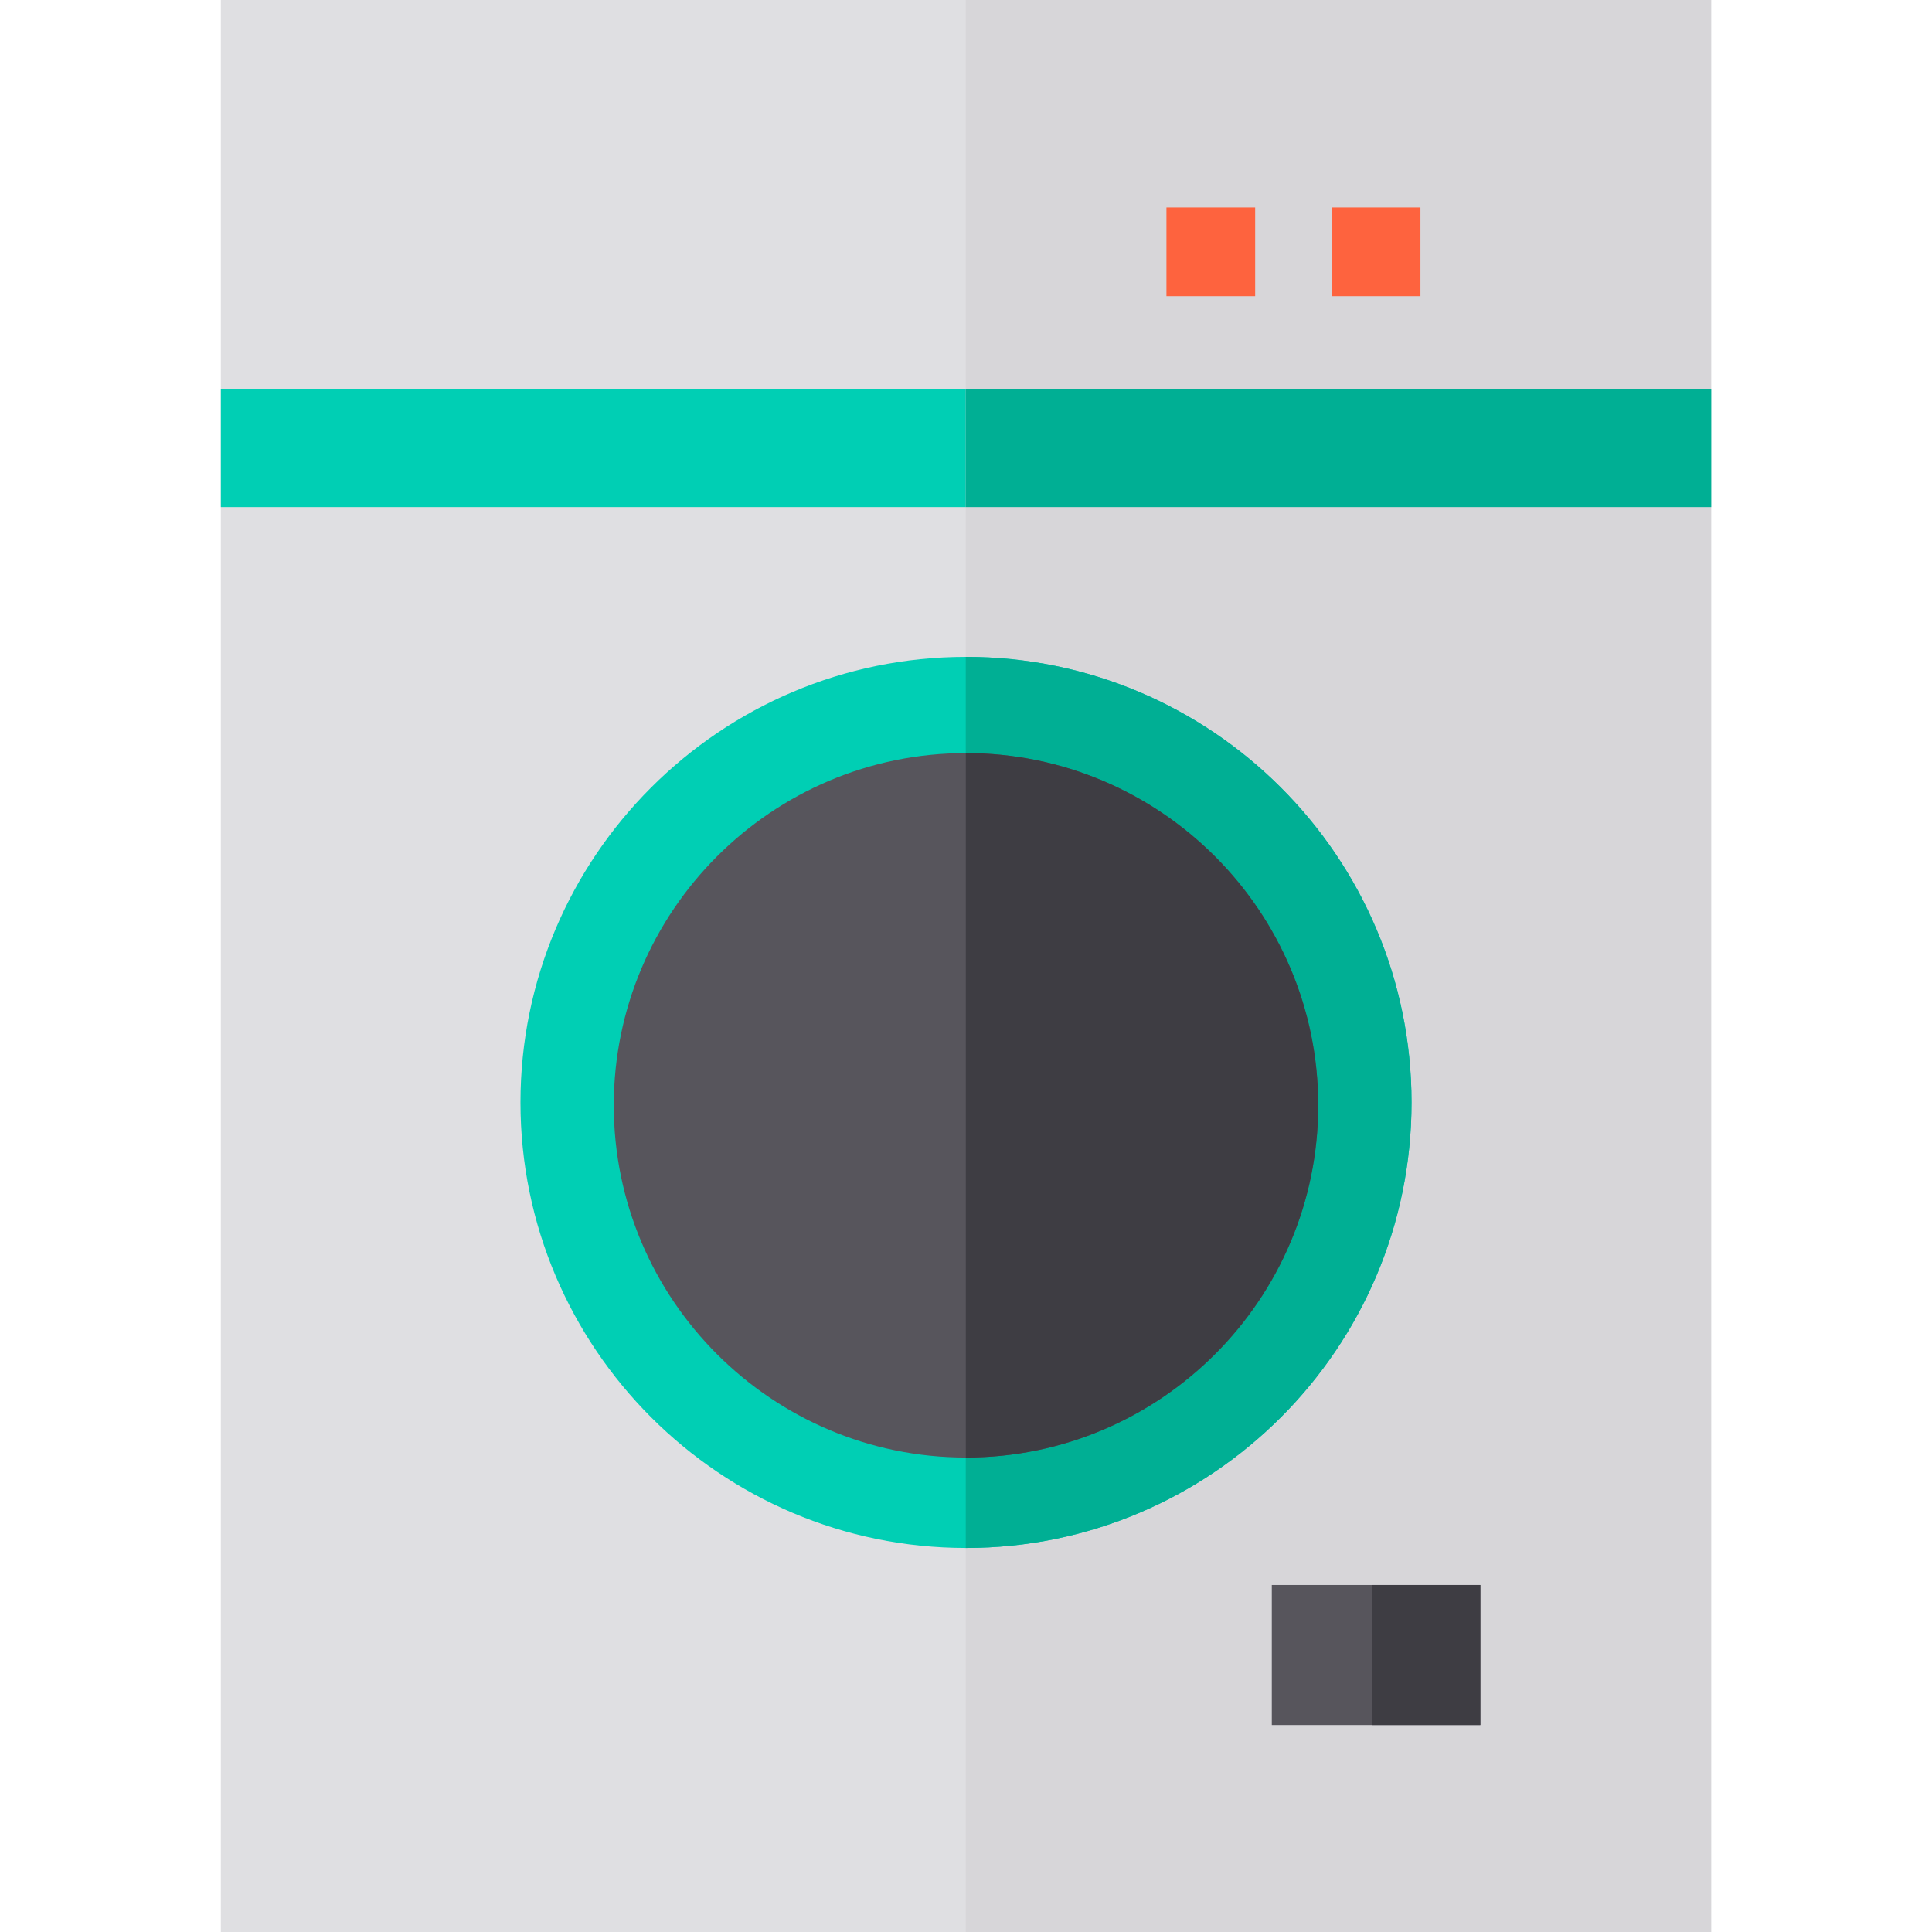
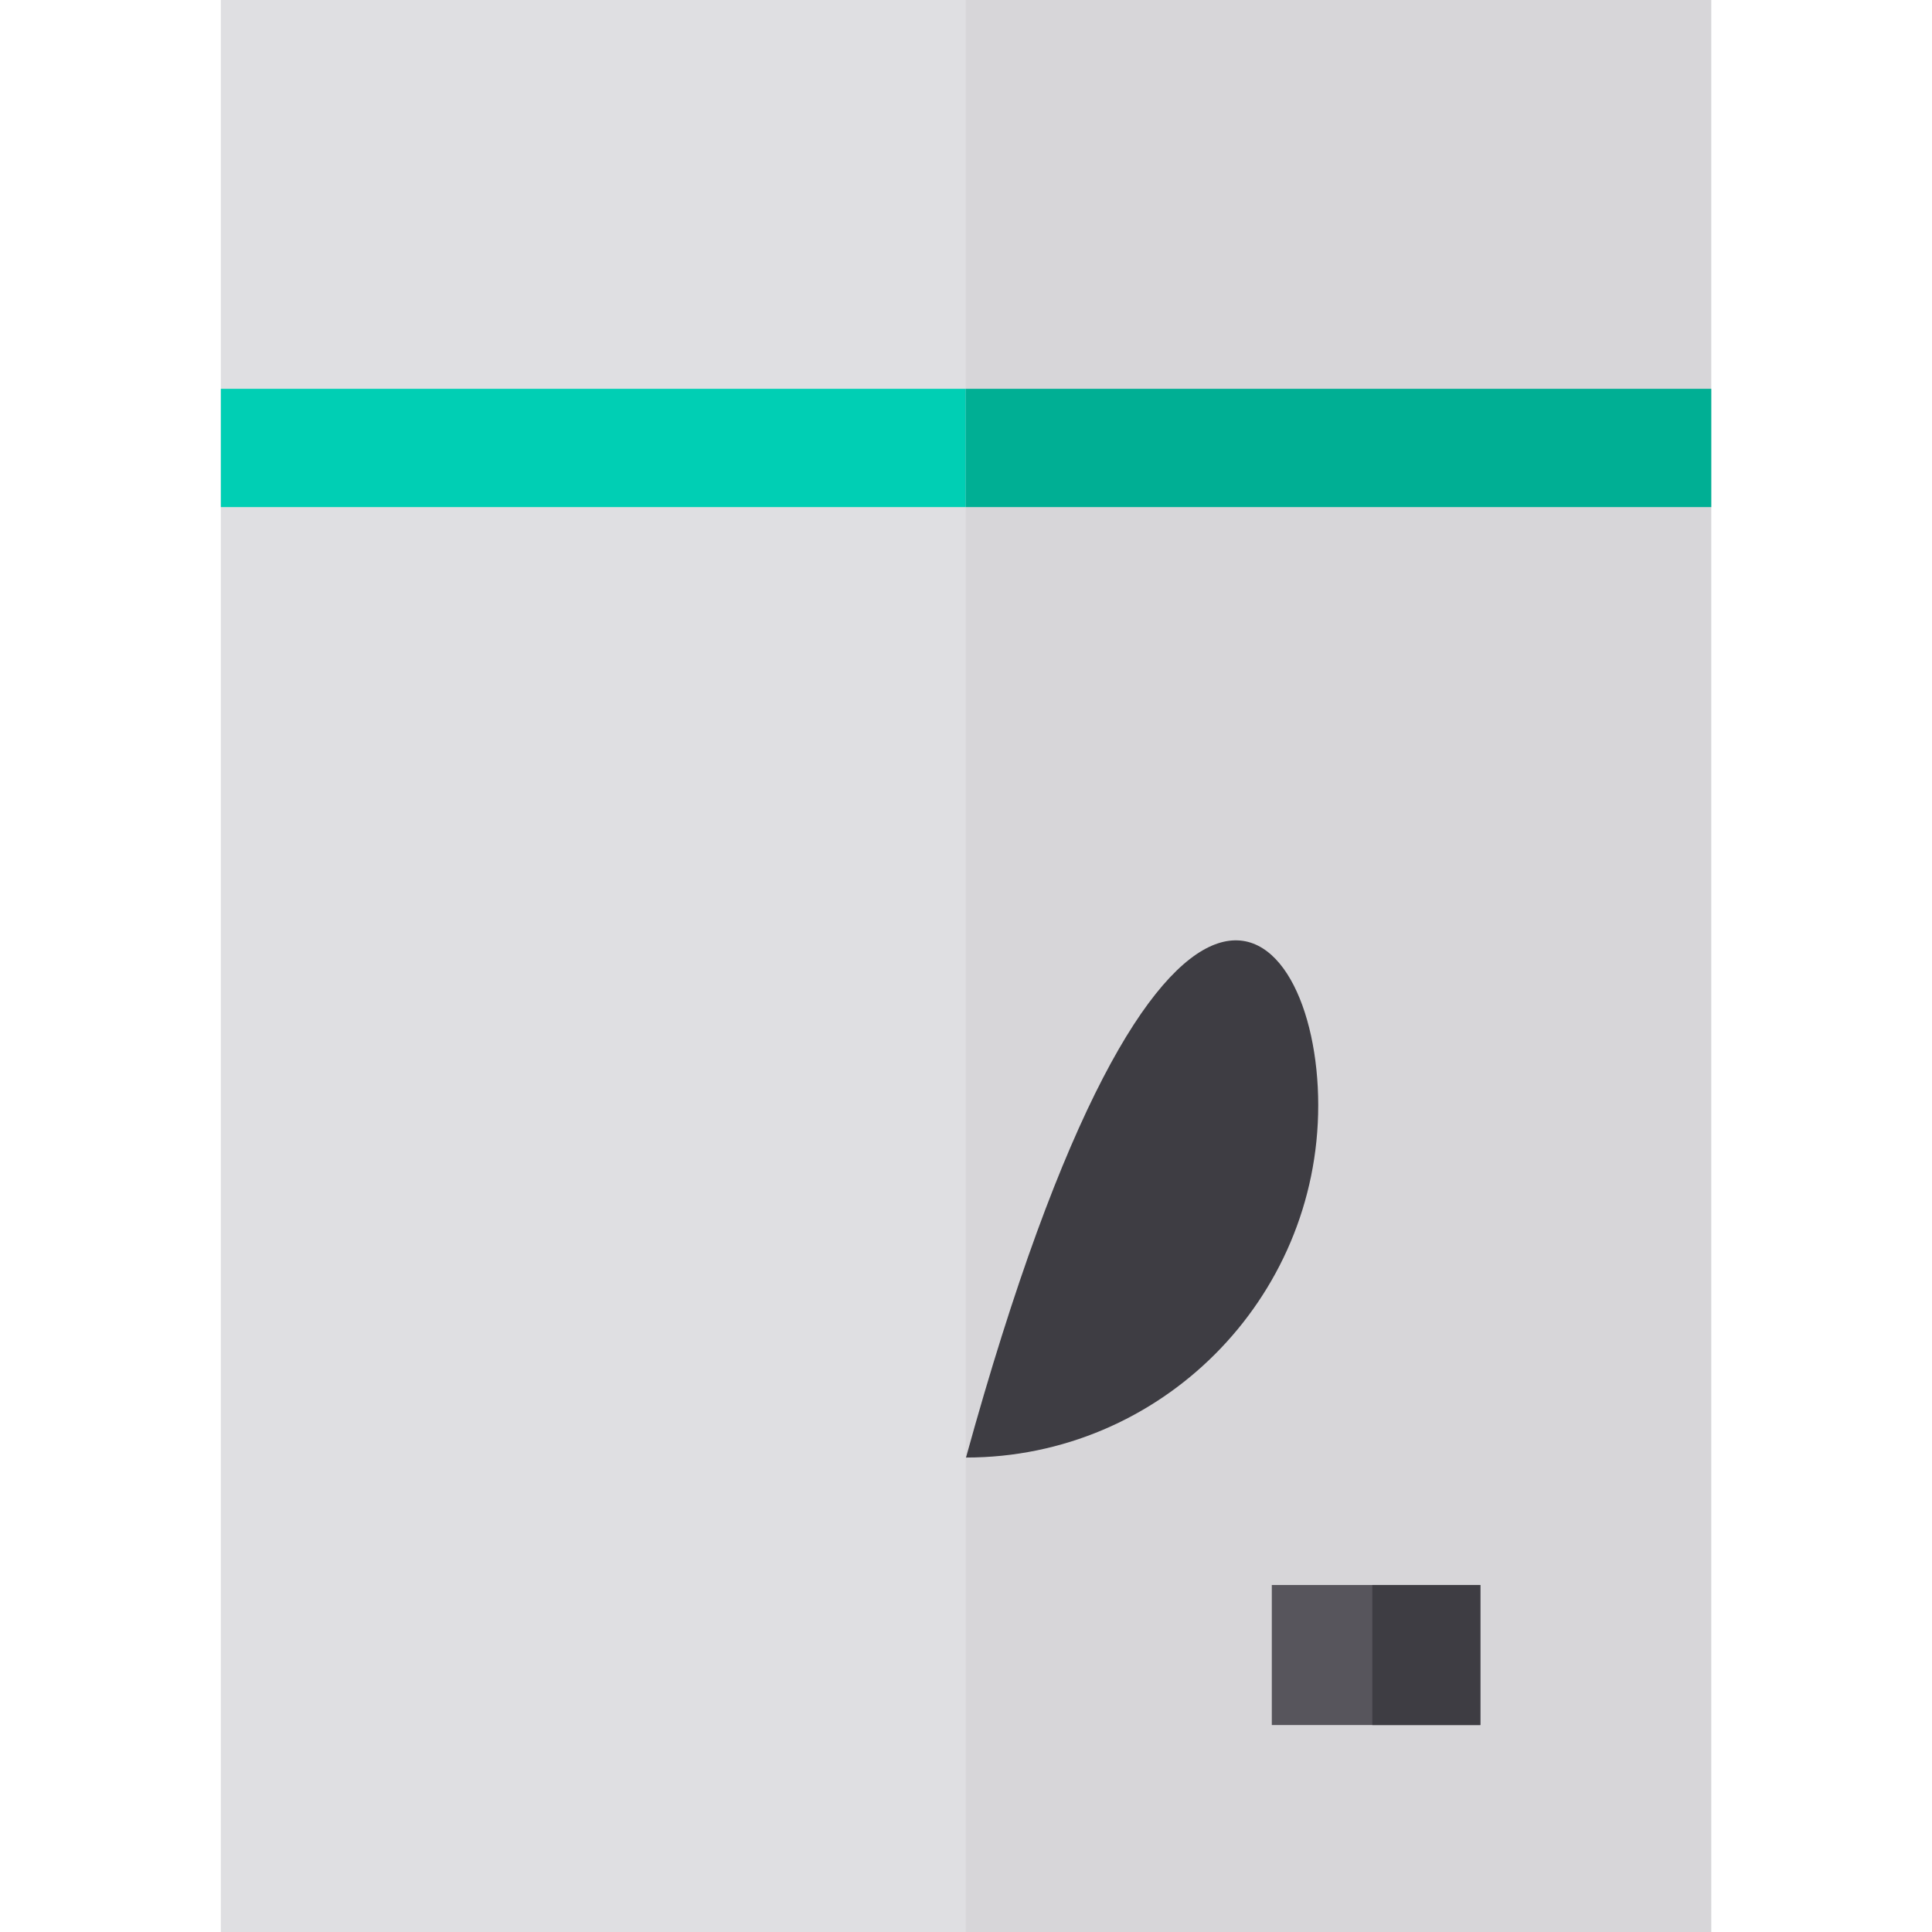
<svg xmlns="http://www.w3.org/2000/svg" version="1.1" id="Layer_1" x="0px" y="0px" viewBox="0 0 512 512" style="enable-background:new 0 0 512 512;" xml:space="preserve">
  <rect x="58.525" style="fill:#DFDFE2;" width="394.951" height="512" />
  <rect x="58.525" y="103.037" style="fill:#00CFB4;" width="394.951" height="31.347" />
  <rect x="255.937" style="fill:#D7D6D9;" width="197.538" height="512" />
-   <path style="fill:#00CFB4;" d="M256,174.081c-65.105,0-118.072,52.967-118.072,118.072S190.895,410.226,256,410.226  s118.072-52.968,118.072-118.072C374.072,227.048,321.105,174.081,256,174.081z" />
  <g>
    <rect x="255.937" y="103.037" style="fill:#00AF94;" width="197.538" height="31.347" />
-     <path style="fill:#00AF94;" d="M374.073,292.153c0,65.108-52.966,118.073-118.073,118.073h-0.063V174.08H256   C321.108,174.08,374.073,227.046,374.073,292.153z" />
  </g>
-   <path style="fill:#57555C;" d="M256,199.576c-51.47,0-93.344,41.873-93.344,93.343S204.53,386.261,256,386.261  s93.344-41.873,93.344-93.343C349.343,241.45,307.47,199.576,256,199.576z" />
-   <path style="fill:#3E3D43;" d="M349.344,292.919c0,51.472-41.872,93.344-93.344,93.344h-0.05V199.576H256  C307.471,199.576,349.344,241.449,349.344,292.919z" />
+   <path style="fill:#3E3D43;" d="M349.344,292.919c0,51.472-41.872,93.344-93.344,93.344h-0.05H256  C307.471,199.576,349.344,241.449,349.344,292.919z" />
  <g>
-     <rect x="352.925" y="54.974" style="fill:#FE633E;" width="23.509" height="23.509" />
-     <rect x="309.123" y="54.974" style="fill:#FE633E;" width="23.509" height="23.509" />
-   </g>
+     </g>
  <rect x="337.042" y="420.039" style="fill:#57555C;" width="55.265" height="37.115" />
  <rect x="363.687" y="420.039" style="fill:#3E3D43;" width="28.62" height="37.115" />
  <g>
</g>
  <g>
</g>
  <g>
</g>
  <g>
</g>
  <g>
</g>
  <g>
</g>
  <g>
</g>
  <g>
</g>
  <g>
</g>
  <g>
</g>
  <g>
</g>
  <g>
</g>
  <g>
</g>
  <g>
</g>
  <g>
</g>
</svg>